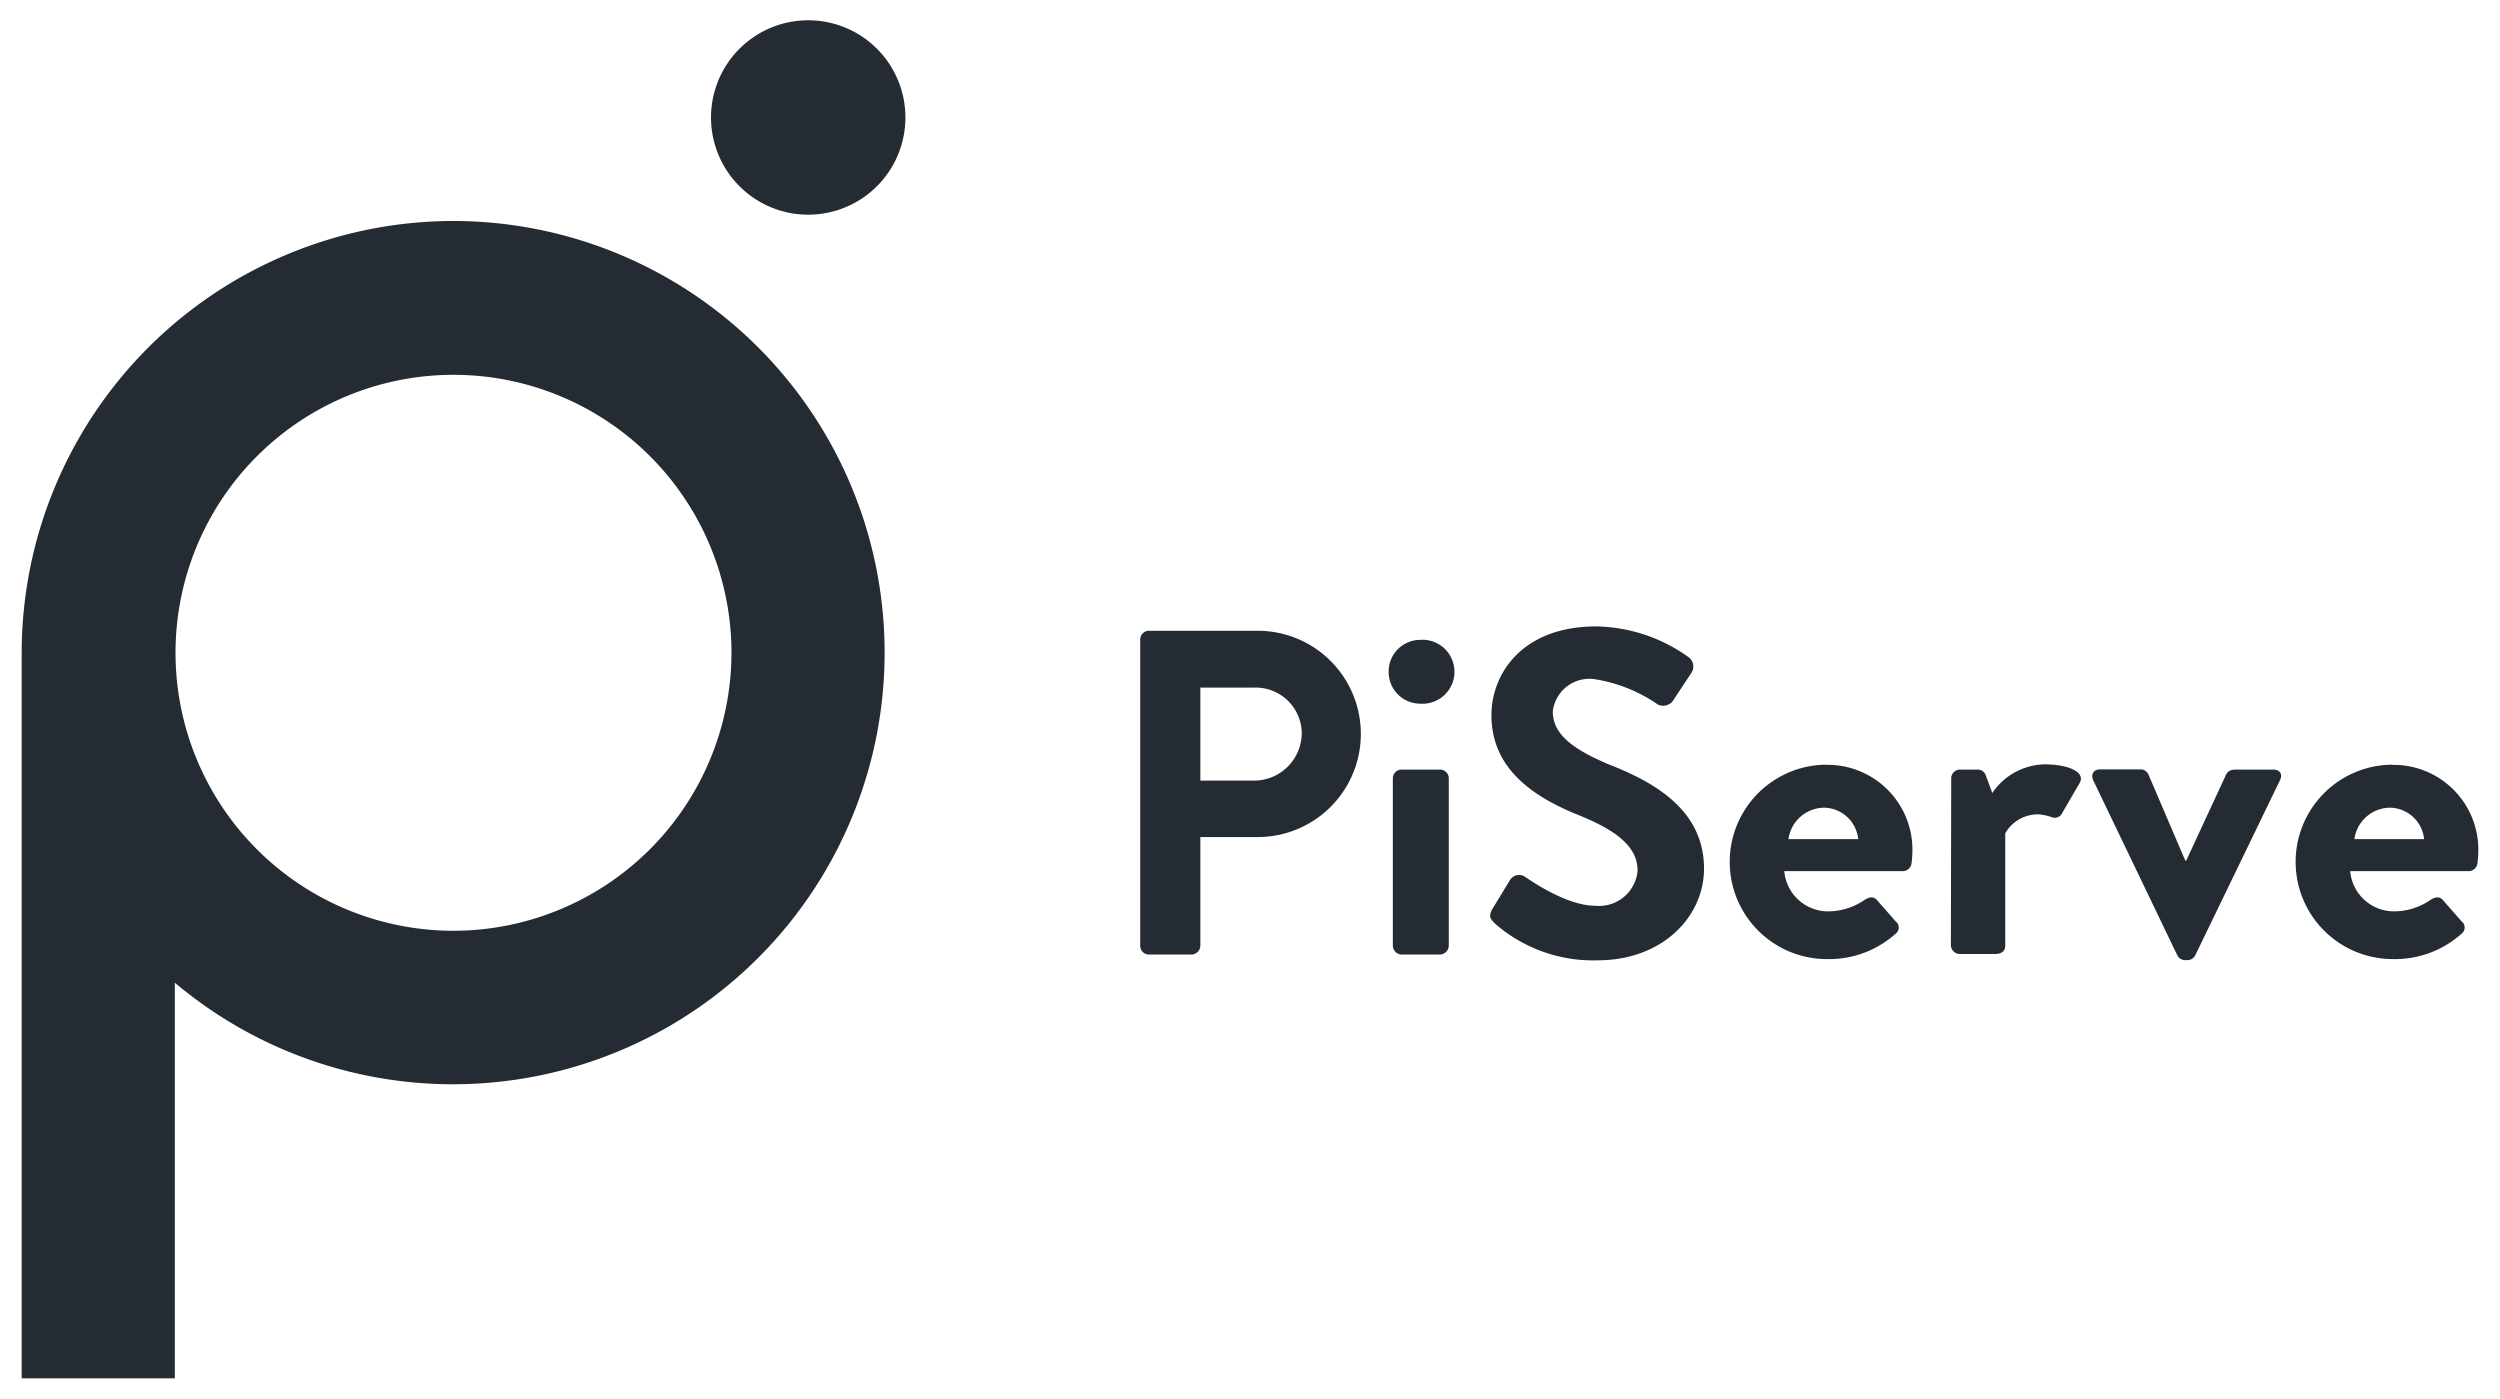
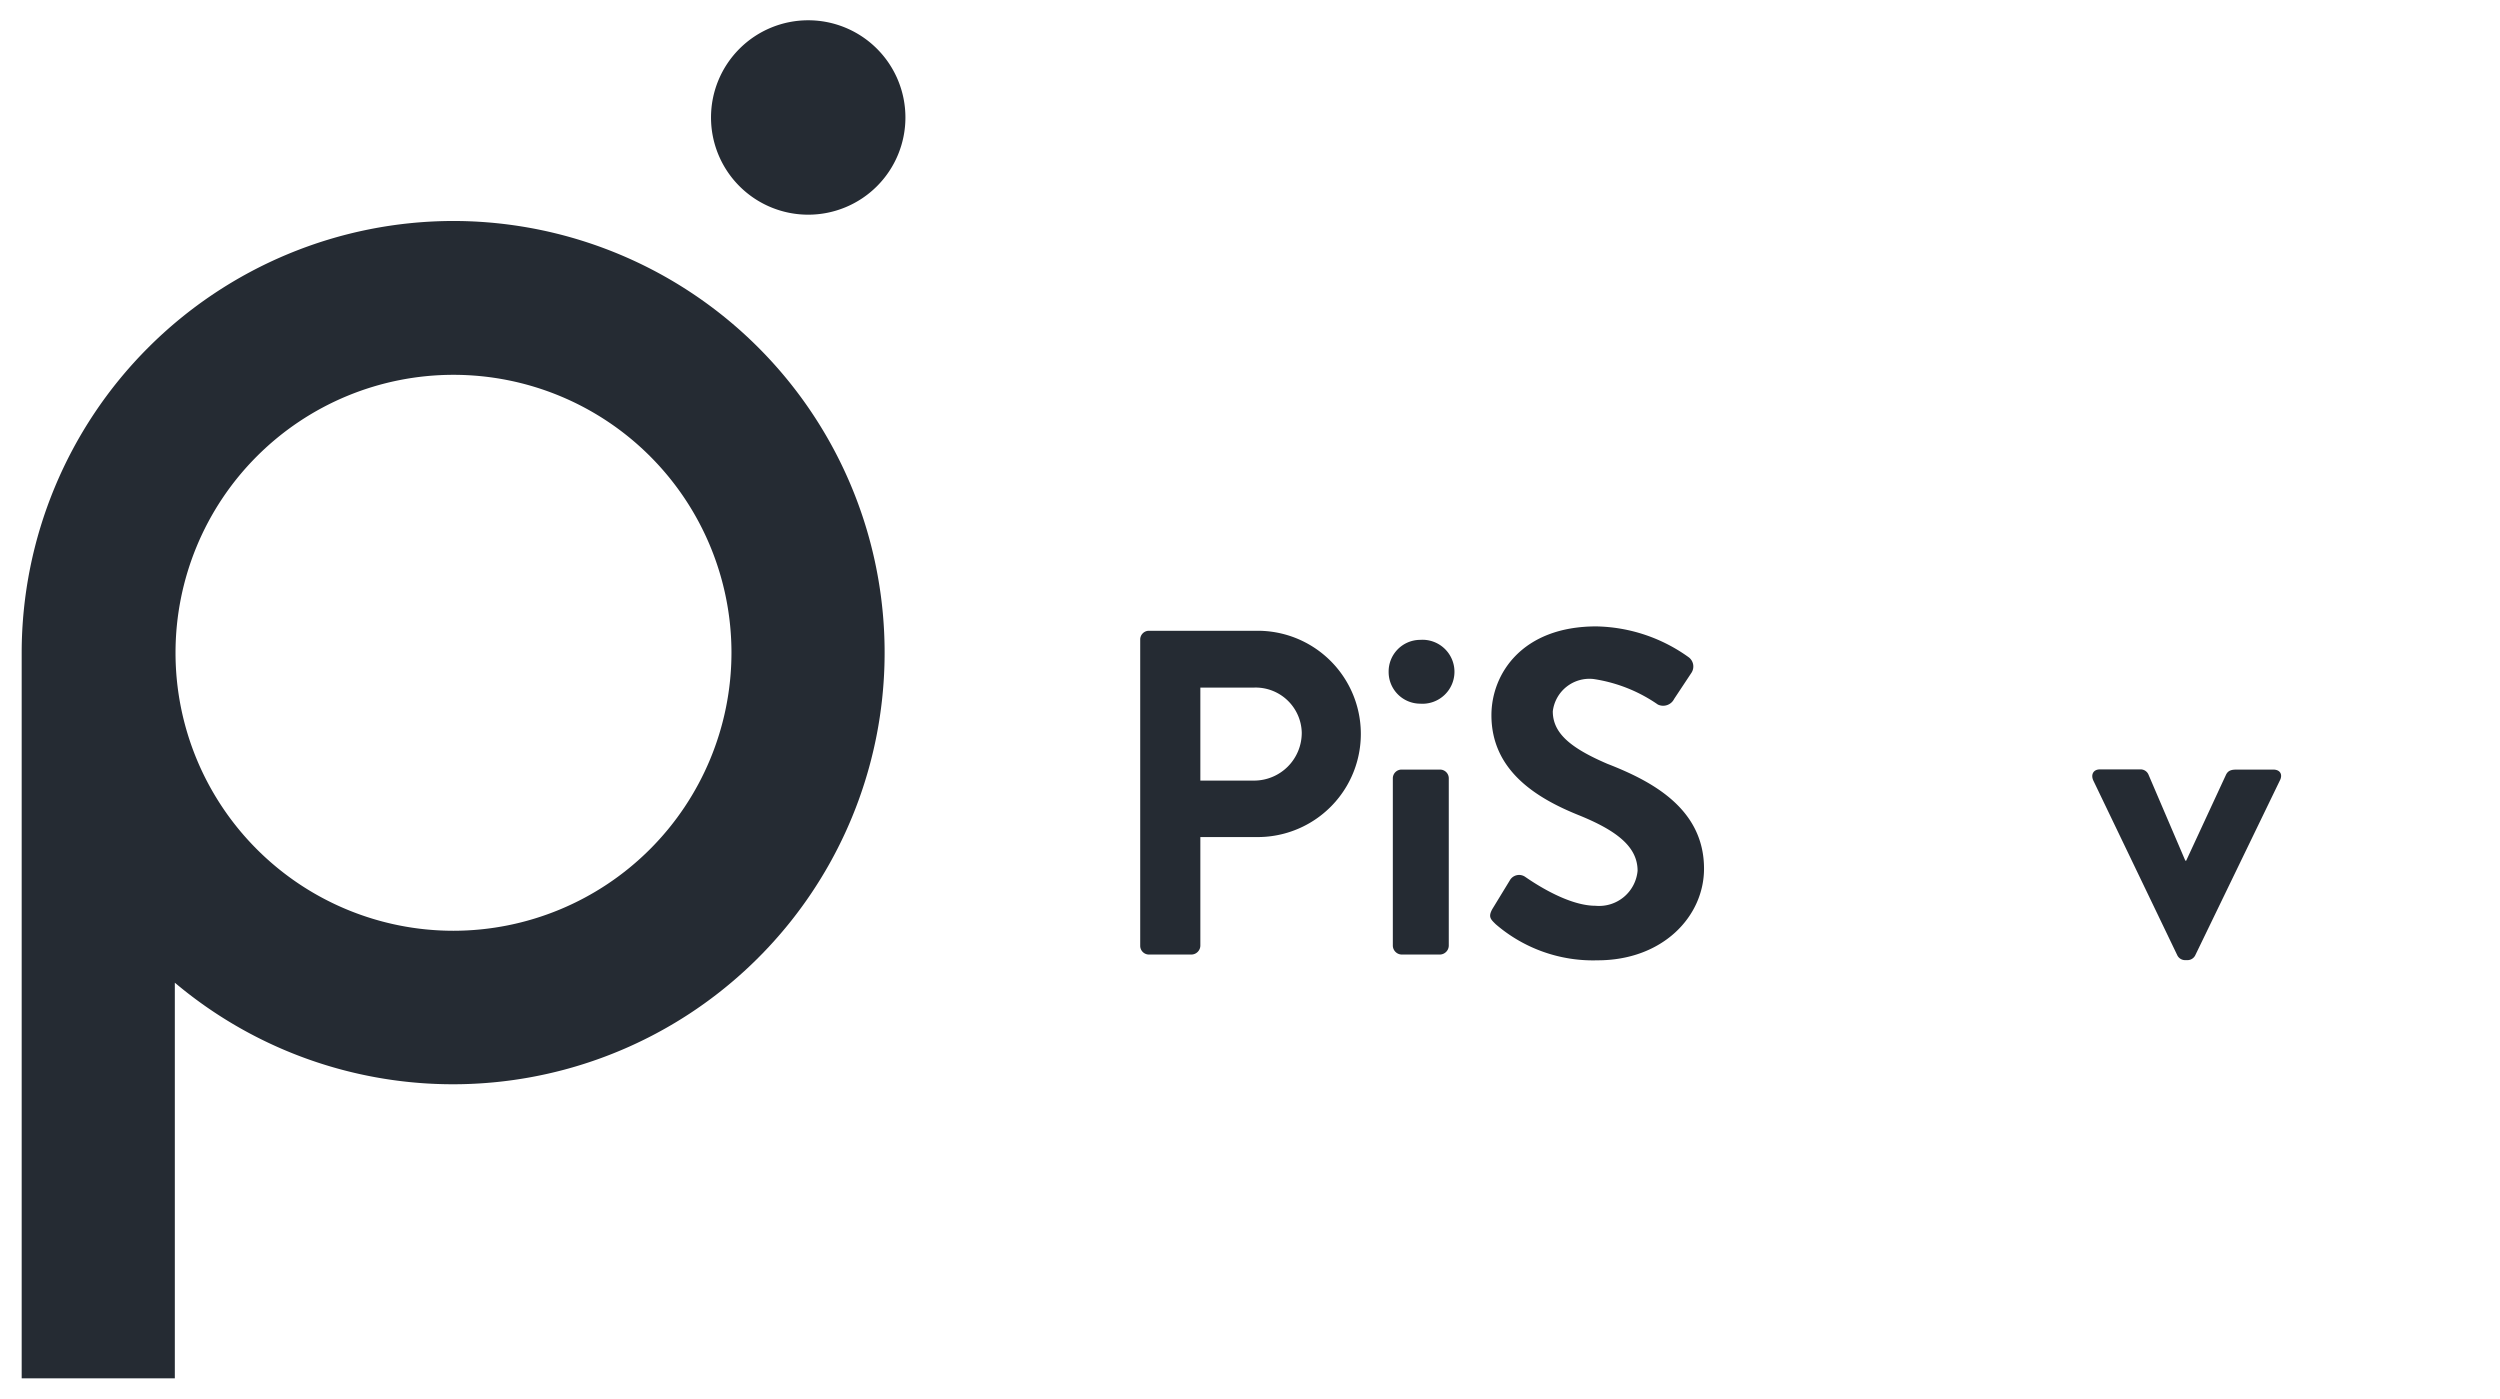
<svg xmlns="http://www.w3.org/2000/svg" id="Layer_1" data-name="Layer 1" width="143" height="80" viewBox="0 0 143 80">
  <defs>
    <style>.cls-1{fill:#252b33;}</style>
  </defs>
  <title>PISERVE</title>
  <path class="cls-1" d="M25.94,12.64A24.72,24.72,0,0,0,1.24,37.34h0v41.5H10V56.21a24.69,24.69,0,1,0,15.9-43.57Zm0,40.6a15.9,15.9,0,1,1,15.9-15.9A15.92,15.92,0,0,1,25.94,53.24Z" />
  <path class="cls-1" d="M51.79,6.72a5.56,5.56,0,1,1-5.56-5.56,5.56,5.56,0,0,1,5.56,5.56" />
  <path class="cls-1" d="M65.22,36.58a.5.5,0,0,1,.5-.5h6.22a5.9,5.9,0,1,1,0,11.8H68.66V54.1a.52.52,0,0,1-.5.5H65.72a.5.5,0,0,1-.5-.5Zm6.51,8.07a2.73,2.73,0,0,0,2.73-2.75,2.64,2.64,0,0,0-2.73-2.57H68.66v5.32Z" />
  <path class="cls-1" d="M79.43,38.43a1.81,1.81,0,0,1,1.8-1.83,1.83,1.83,0,1,1,0,3.65A1.81,1.81,0,0,1,79.43,38.43Zm.24,6.09a.5.5,0,0,1,.5-.5h2.2a.5.5,0,0,1,.5.5V54.1a.52.52,0,0,1-.5.5h-2.2a.52.52,0,0,1-.5-.5Z" />
  <path class="cls-1" d="M85.36,52l1-1.64a.61.61,0,0,1,.9-.19c.13.08,2.28,1.64,4,1.64a2.21,2.21,0,0,0,2.41-2c0-1.35-1.14-2.28-3.36-3.18-2.49-1-5-2.59-5-5.72,0-2.36,1.75-5.08,6-5.08a9.32,9.32,0,0,1,5.29,1.77.66.66,0,0,1,.16.87l-1,1.51a.7.7,0,0,1-.93.32,8.71,8.71,0,0,0-3.68-1.46,2.11,2.11,0,0,0-2.33,1.85c0,1.24,1,2.09,3.12,3,2.57,1,5.53,2.57,5.53,6,0,2.73-2.36,5.24-6.09,5.24a8.52,8.52,0,0,1-5.82-2.06C85.25,52.57,85.12,52.44,85.36,52Z" />
-   <path class="cls-1" d="M104.44,43.75a4.85,4.85,0,0,1,4.95,4.92,6.53,6.53,0,0,1-.05.71.51.51,0,0,1-.5.45h-6.78a2.52,2.52,0,0,0,2.54,2.3,3.68,3.68,0,0,0,2.06-.66c.26-.16.5-.21.69,0l1.09,1.24a.44.44,0,0,1,0,.69,5.7,5.7,0,0,1-3.94,1.46,5.56,5.56,0,0,1,0-11.12ZM106.29,48a2,2,0,0,0-1.93-1.8A2.08,2.08,0,0,0,102.3,48Z" />
-   <path class="cls-1" d="M111.61,44.52a.5.5,0,0,1,.5-.5h1a.48.48,0,0,1,.48.34l.37,1a3.7,3.7,0,0,1,3-1.64c1.24,0,2.36.4,2,1.06l-1,1.72a.47.47,0,0,1-.61.24,2.88,2.88,0,0,0-.77-.16,2.14,2.14,0,0,0-1.88,1.09v6.4c0,.37-.24.5-.61.5h-2a.52.52,0,0,1-.5-.5Z" />
  <path class="cls-1" d="M119.74,44.65c-.16-.34,0-.64.37-.64h2.3a.49.49,0,0,1,.48.29L125,49.23h.05l2.28-4.92c.13-.26.34-.29.64-.29h2.06c.4,0,.56.29.37.64l-4.84,10a.5.5,0,0,1-.45.26H125a.5.5,0,0,1-.45-.26Z" />
-   <path class="cls-1" d="M136.81,43.75a4.85,4.85,0,0,1,4.95,4.92,6.53,6.53,0,0,1-.05.71.51.51,0,0,1-.5.45h-6.78a2.52,2.52,0,0,0,2.54,2.3,3.68,3.68,0,0,0,2.06-.66c.26-.16.5-.21.69,0l1.09,1.24a.44.44,0,0,1,0,.69,5.7,5.7,0,0,1-3.94,1.46,5.56,5.56,0,0,1,0-11.12ZM138.66,48a2,2,0,0,0-1.93-1.8,2.08,2.08,0,0,0-2.06,1.8Z" />
</svg>